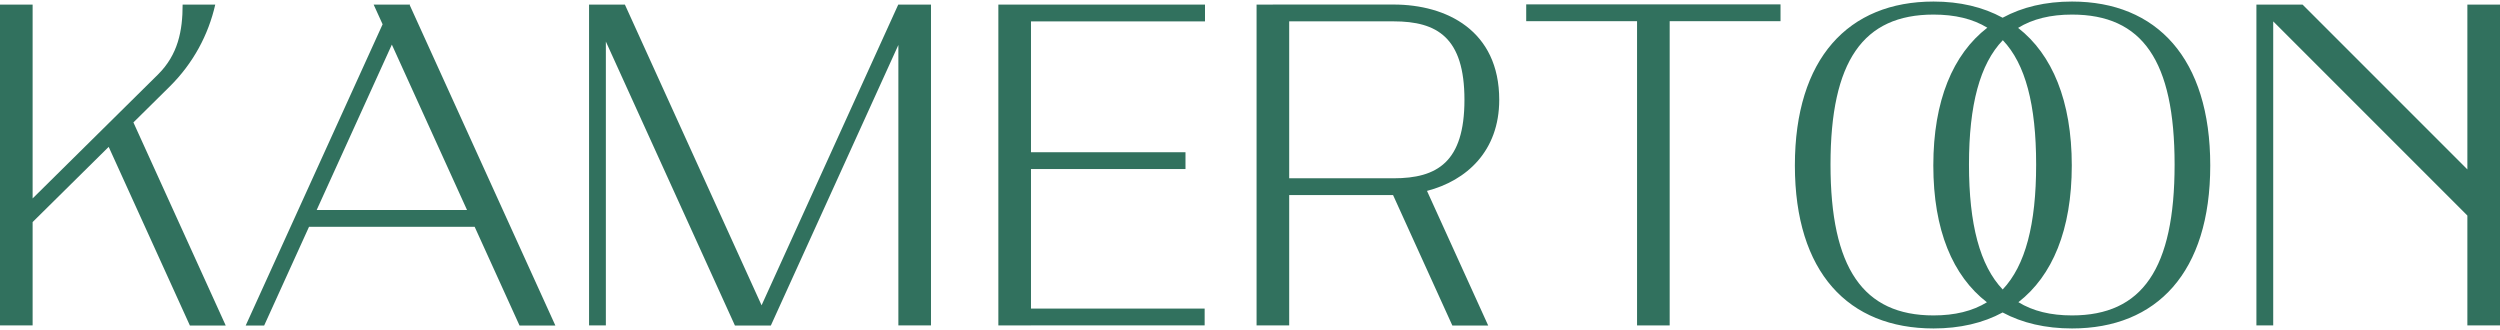
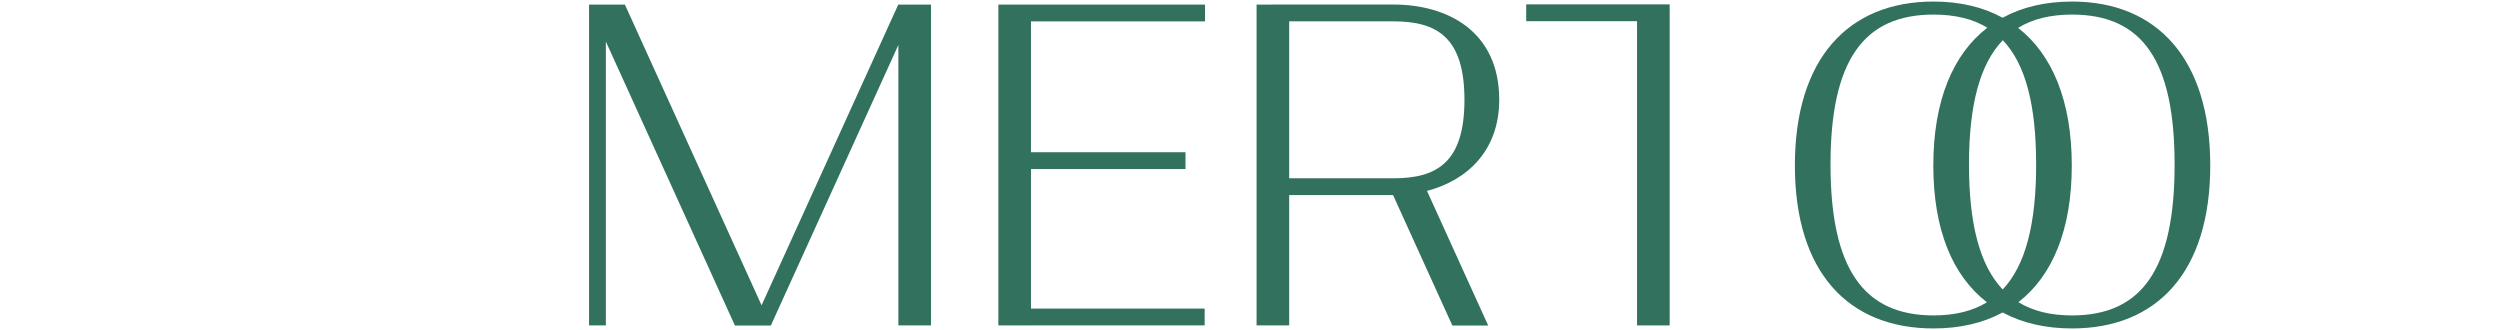
<svg xmlns="http://www.w3.org/2000/svg" width="250" height="33" viewBox="0 0 250 33" fill="none">
  <path d="M207.201 0.155C204.563 0.155 202.228 0.701 200.263 1.773C198.304 0.701 195.979 0.155 193.355 0.155C184.835 0.155 179.488 5.85 179.488 16.544C179.488 27.237 184.835 32.845 193.355 32.845C195.98 32.845 198.305 32.307 200.263 31.247C202.228 32.307 204.563 32.845 207.201 32.845C215.677 32.845 221.025 27.237 221.025 16.544C221.025 5.85 215.678 0.155 207.201 0.155ZM200.269 28.948C197.988 26.547 196.898 22.439 196.898 16.456C196.898 10.474 197.992 6.401 200.282 4.019C202.542 6.39 203.614 10.46 203.614 16.456C203.614 22.453 202.539 26.547 200.269 28.948ZM193.354 31.542C186.312 31.542 183.051 26.803 183.051 16.456C183.051 6.11 186.312 1.458 193.354 1.458C195.495 1.458 197.282 1.885 198.733 2.77C195.294 5.425 193.332 10.067 193.332 16.544C193.332 23.02 195.279 27.593 198.692 30.228C197.249 31.112 195.474 31.542 193.354 31.542ZM207.2 31.542C205.073 31.542 203.291 31.109 201.839 30.219C205.236 27.583 207.178 22.987 207.178 16.544C207.178 10.1 205.225 5.446 201.81 2.788C203.267 1.893 205.058 1.458 207.2 1.458C214.242 1.458 217.46 6.066 217.46 16.456C217.46 26.847 214.242 31.542 207.2 31.542Z" fill="#31715E" />
-   <path d="M51.952 32.55H55.535L40.976 0.518L41.003 0.459H37.365L38.261 2.43L24.571 32.55H26.417L30.901 22.683H47.467L51.951 32.55H51.952ZM31.666 21.003L39.185 4.46L46.704 21.003H31.666Z" fill="#31715E" />
-   <path d="M18.988 32.55H22.571L13.341 12.242L16.971 8.654C19.324 6.327 20.843 3.471 21.525 0.459H18.263C18.263 3.072 17.809 5.462 15.79 7.459L3.262 19.843V0.459H0V32.542H3.262V22.206L10.869 14.686L18.988 32.55Z" fill="#31715E" />
  <path d="M91.672 0.459H89.825L76.158 30.531L62.489 0.459H58.906V32.542H60.586V4.156L73.492 32.55H75.24H77.075H77.086L89.837 4.496V32.542H93.099V0.459H91.672Z" fill="#31715E" />
  <path d="M120.5 2.139V0.459H103.098H99.836V32.542H103.098V32.538H120.465V30.858H103.098V16.904H118.549V15.224H103.098V2.139H120.5Z" fill="#31715E" />
  <path d="M149.923 9.982C149.923 3.043 144.642 0.454 139.362 0.454H127.288V0.459H125.657V32.542H128.919V19.509H139.307L145.234 32.55H148.818L142.7 19.09C146.66 18.06 149.923 15.105 149.923 9.982ZM128.919 2.135H139.362C143.716 2.135 146.445 3.749 146.445 9.982C146.445 16.215 143.715 17.829 139.362 17.829H128.919V2.135Z" fill="#31715E" />
-   <path d="M178.052 0.438H152.621V2.118H163.705V32.542H166.967V2.118H178.052V0.438Z" fill="#31715E" />
-   <path d="M250 0.459H246.738H246.737V16.943L230.255 0.459H225.641V32.542H227.321V2.139L246.737 21.556V32.542H248.418V32.541H250V0.459Z" fill="#31715E" />
+   <path d="M178.052 0.438H152.621V2.118H163.705V32.542H166.967V2.118V0.438Z" fill="#31715E" />
</svg>